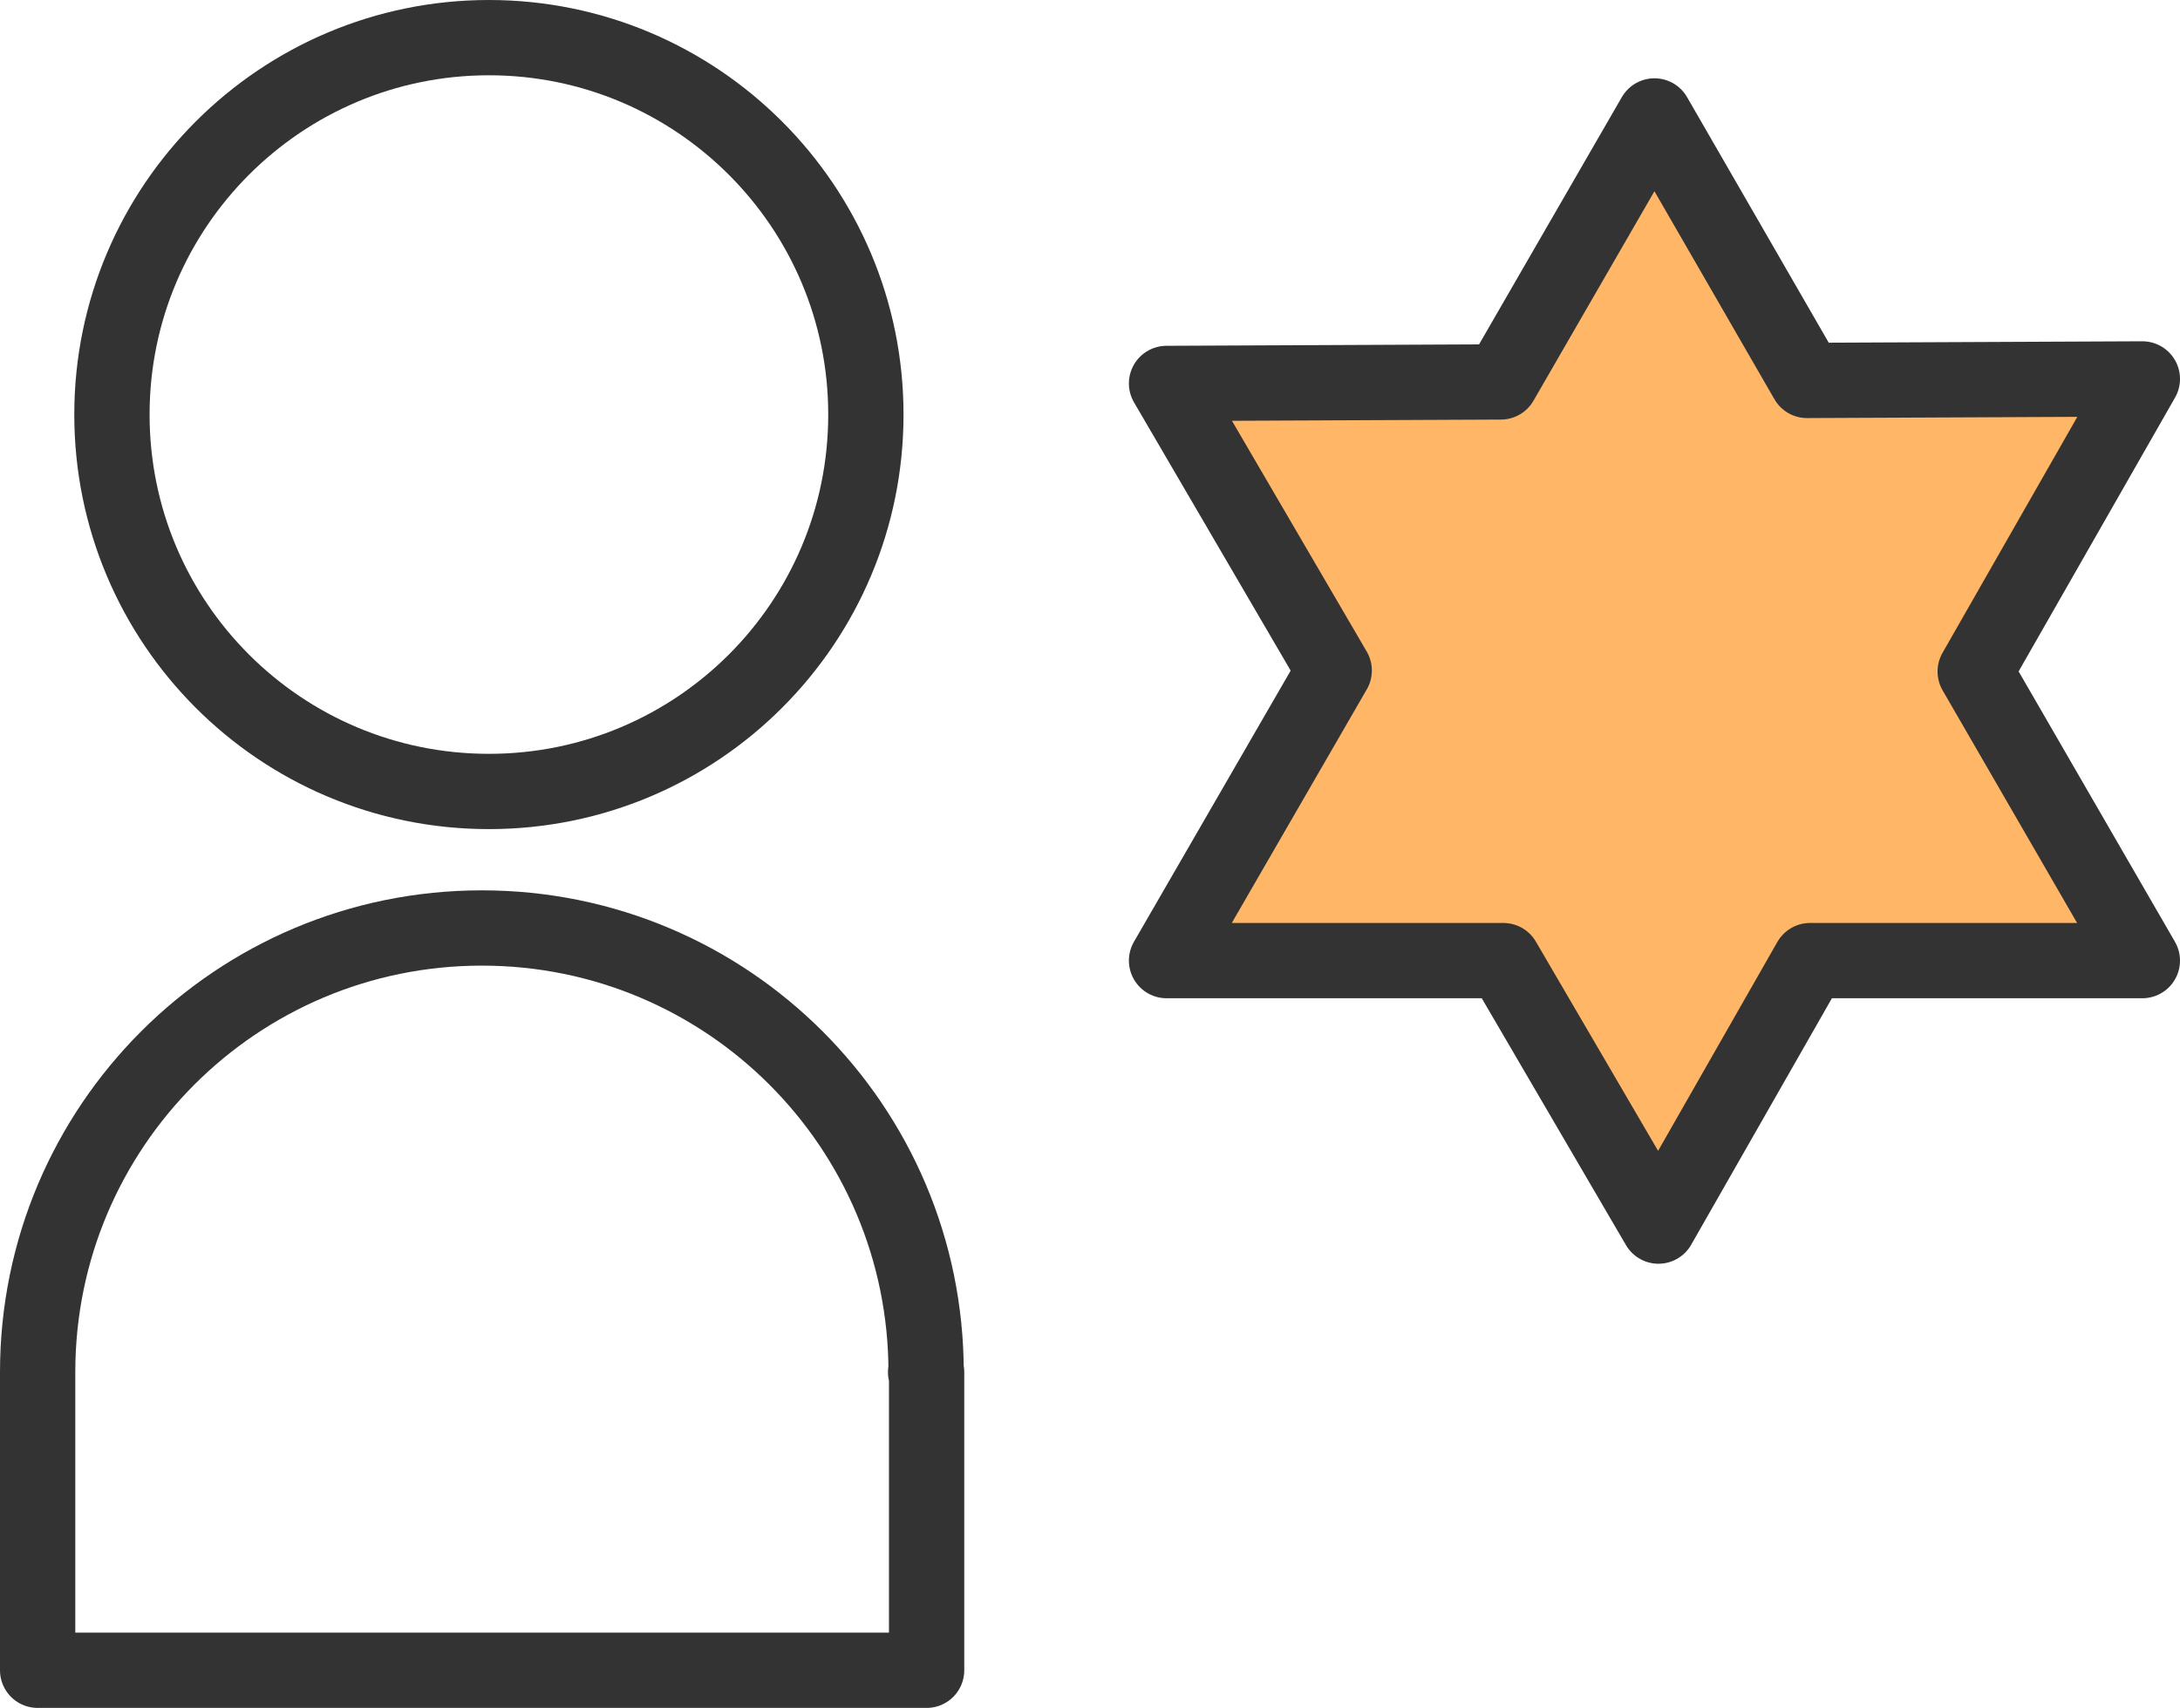
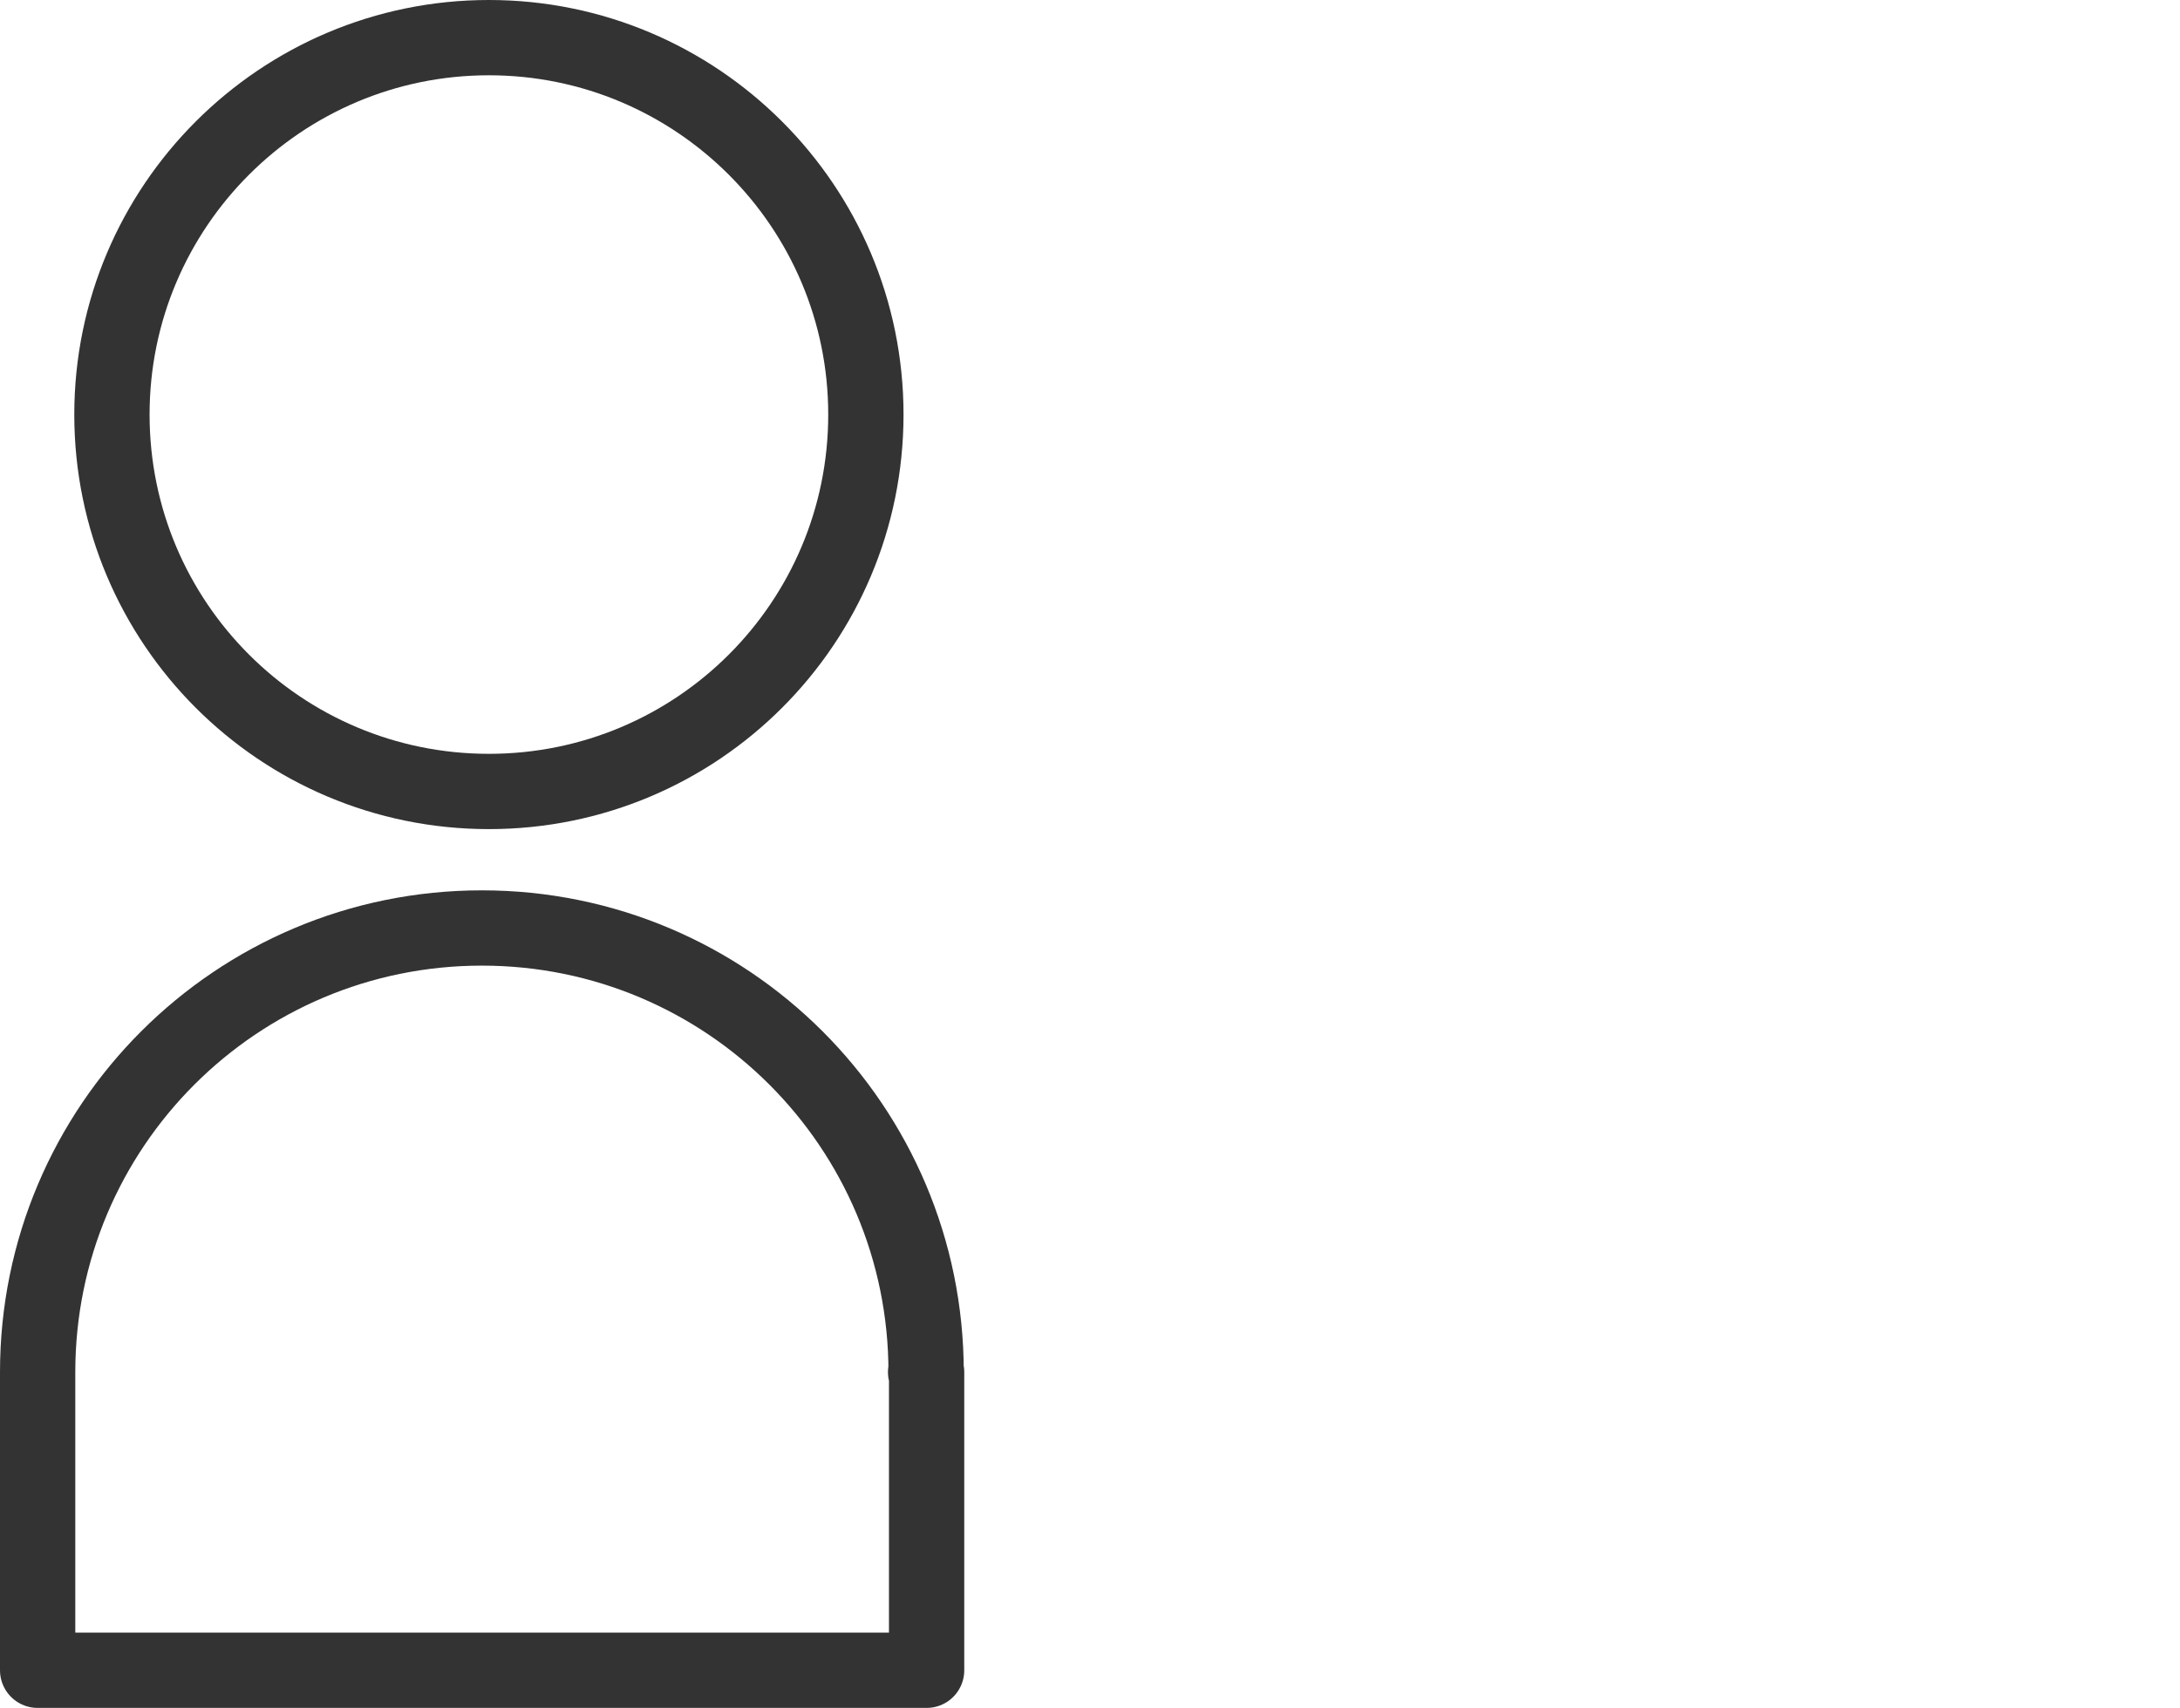
<svg xmlns="http://www.w3.org/2000/svg" id="_レイヤー_2" data-name="レイヤー 2" viewBox="0 0 43.43 34.04">
  <defs>
    <style>
      .cls-1 {
        fill: none;
      }

      .cls-1, .cls-2 {
        stroke: #333;
        stroke-linecap: round;
        stroke-linejoin: round;
        stroke-width: 1.5px;
      }

      .cls-2 {
        fill: #ffb667;
      }
    </style>
  </defs>
  <g id="_レイヤー_2-2" data-name="レイヤー 2">
    <g>
      <g>
        <path class="cls-1" d="m17.25,8.26c0,4.15-3.36,7.51-7.51,7.51s-7.51-3.36-7.51-7.51S5.6.75,9.74.75s7.51,3.36,7.51,7.51Z" />
        <path class="cls-1" d="m18.45,27.34c0-4.89-3.96-8.85-8.85-8.85S.75,22.45.75,27.34v5.94h17.71v-5.94h-.02Z" />
      </g>
-       <polygon class="cls-2" points="36.06 19.14 42.68 19.14 39.35 13.38 42.68 7.55 36 7.58 32.96 2.31 29.9 7.61 23.24 7.64 26.58 13.36 23.24 19.14 29.95 19.14 33.04 24.43 36.06 19.14" />
    </g>
  </g>
</svg>